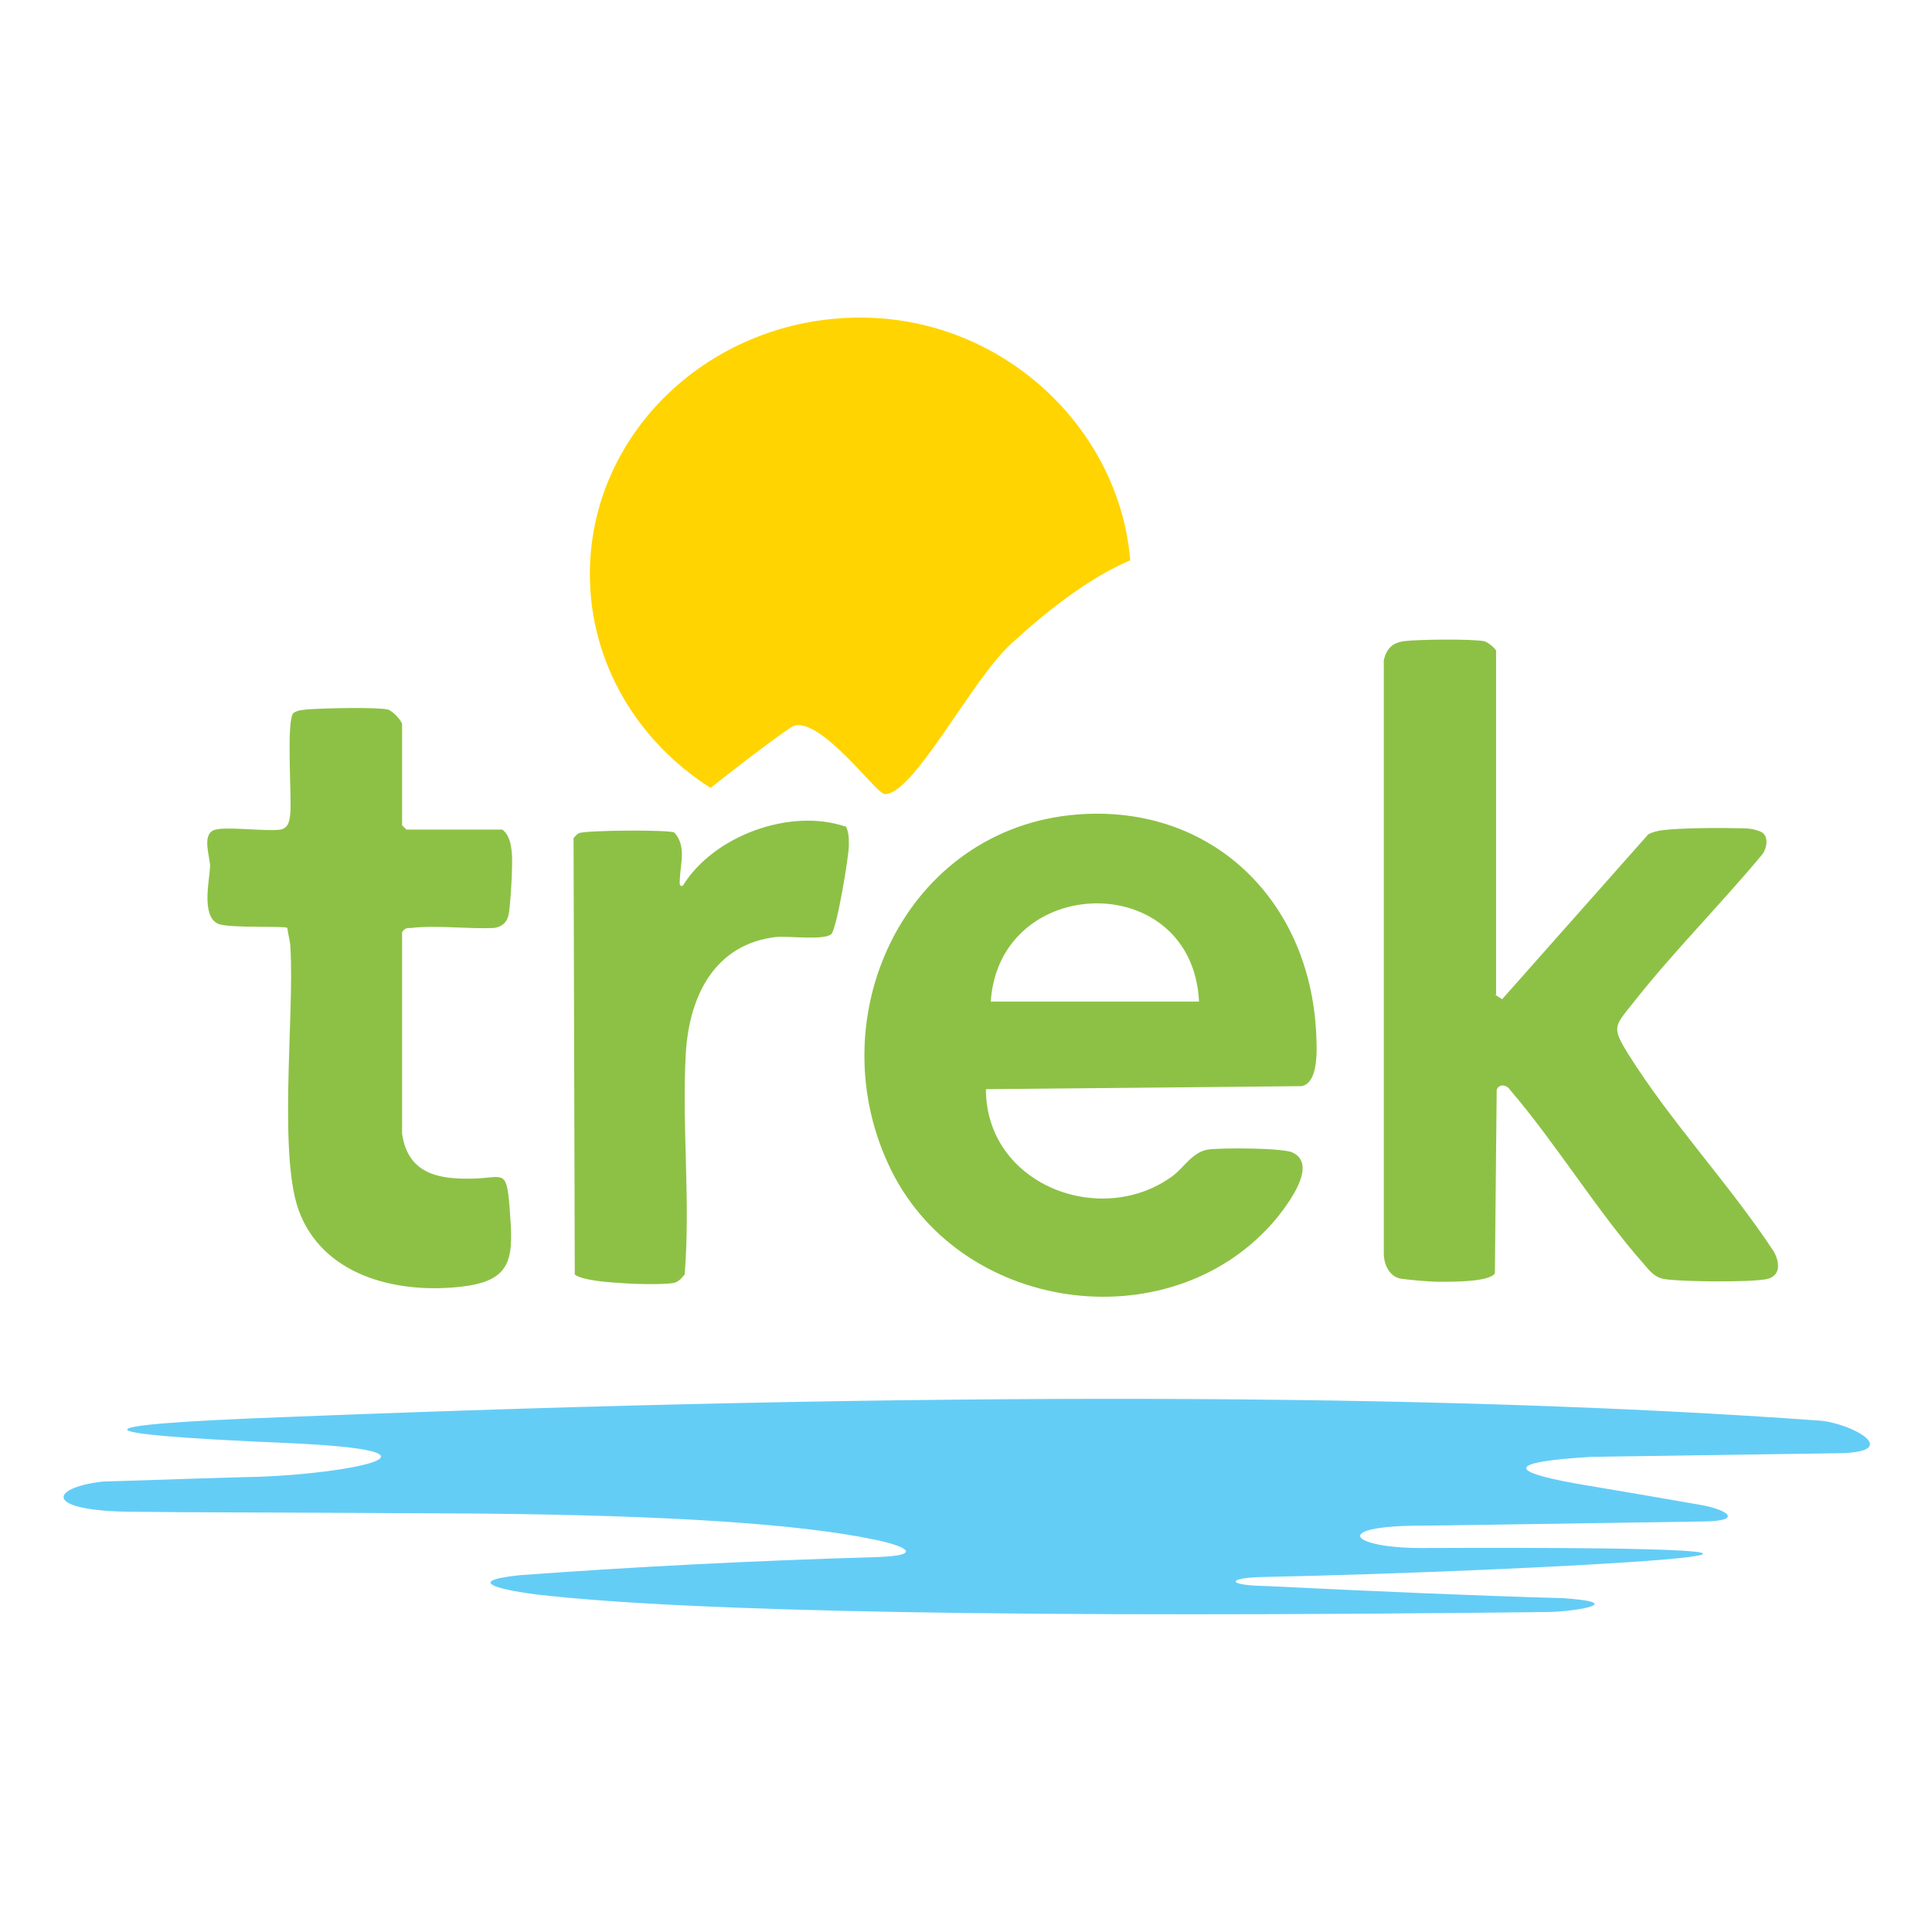
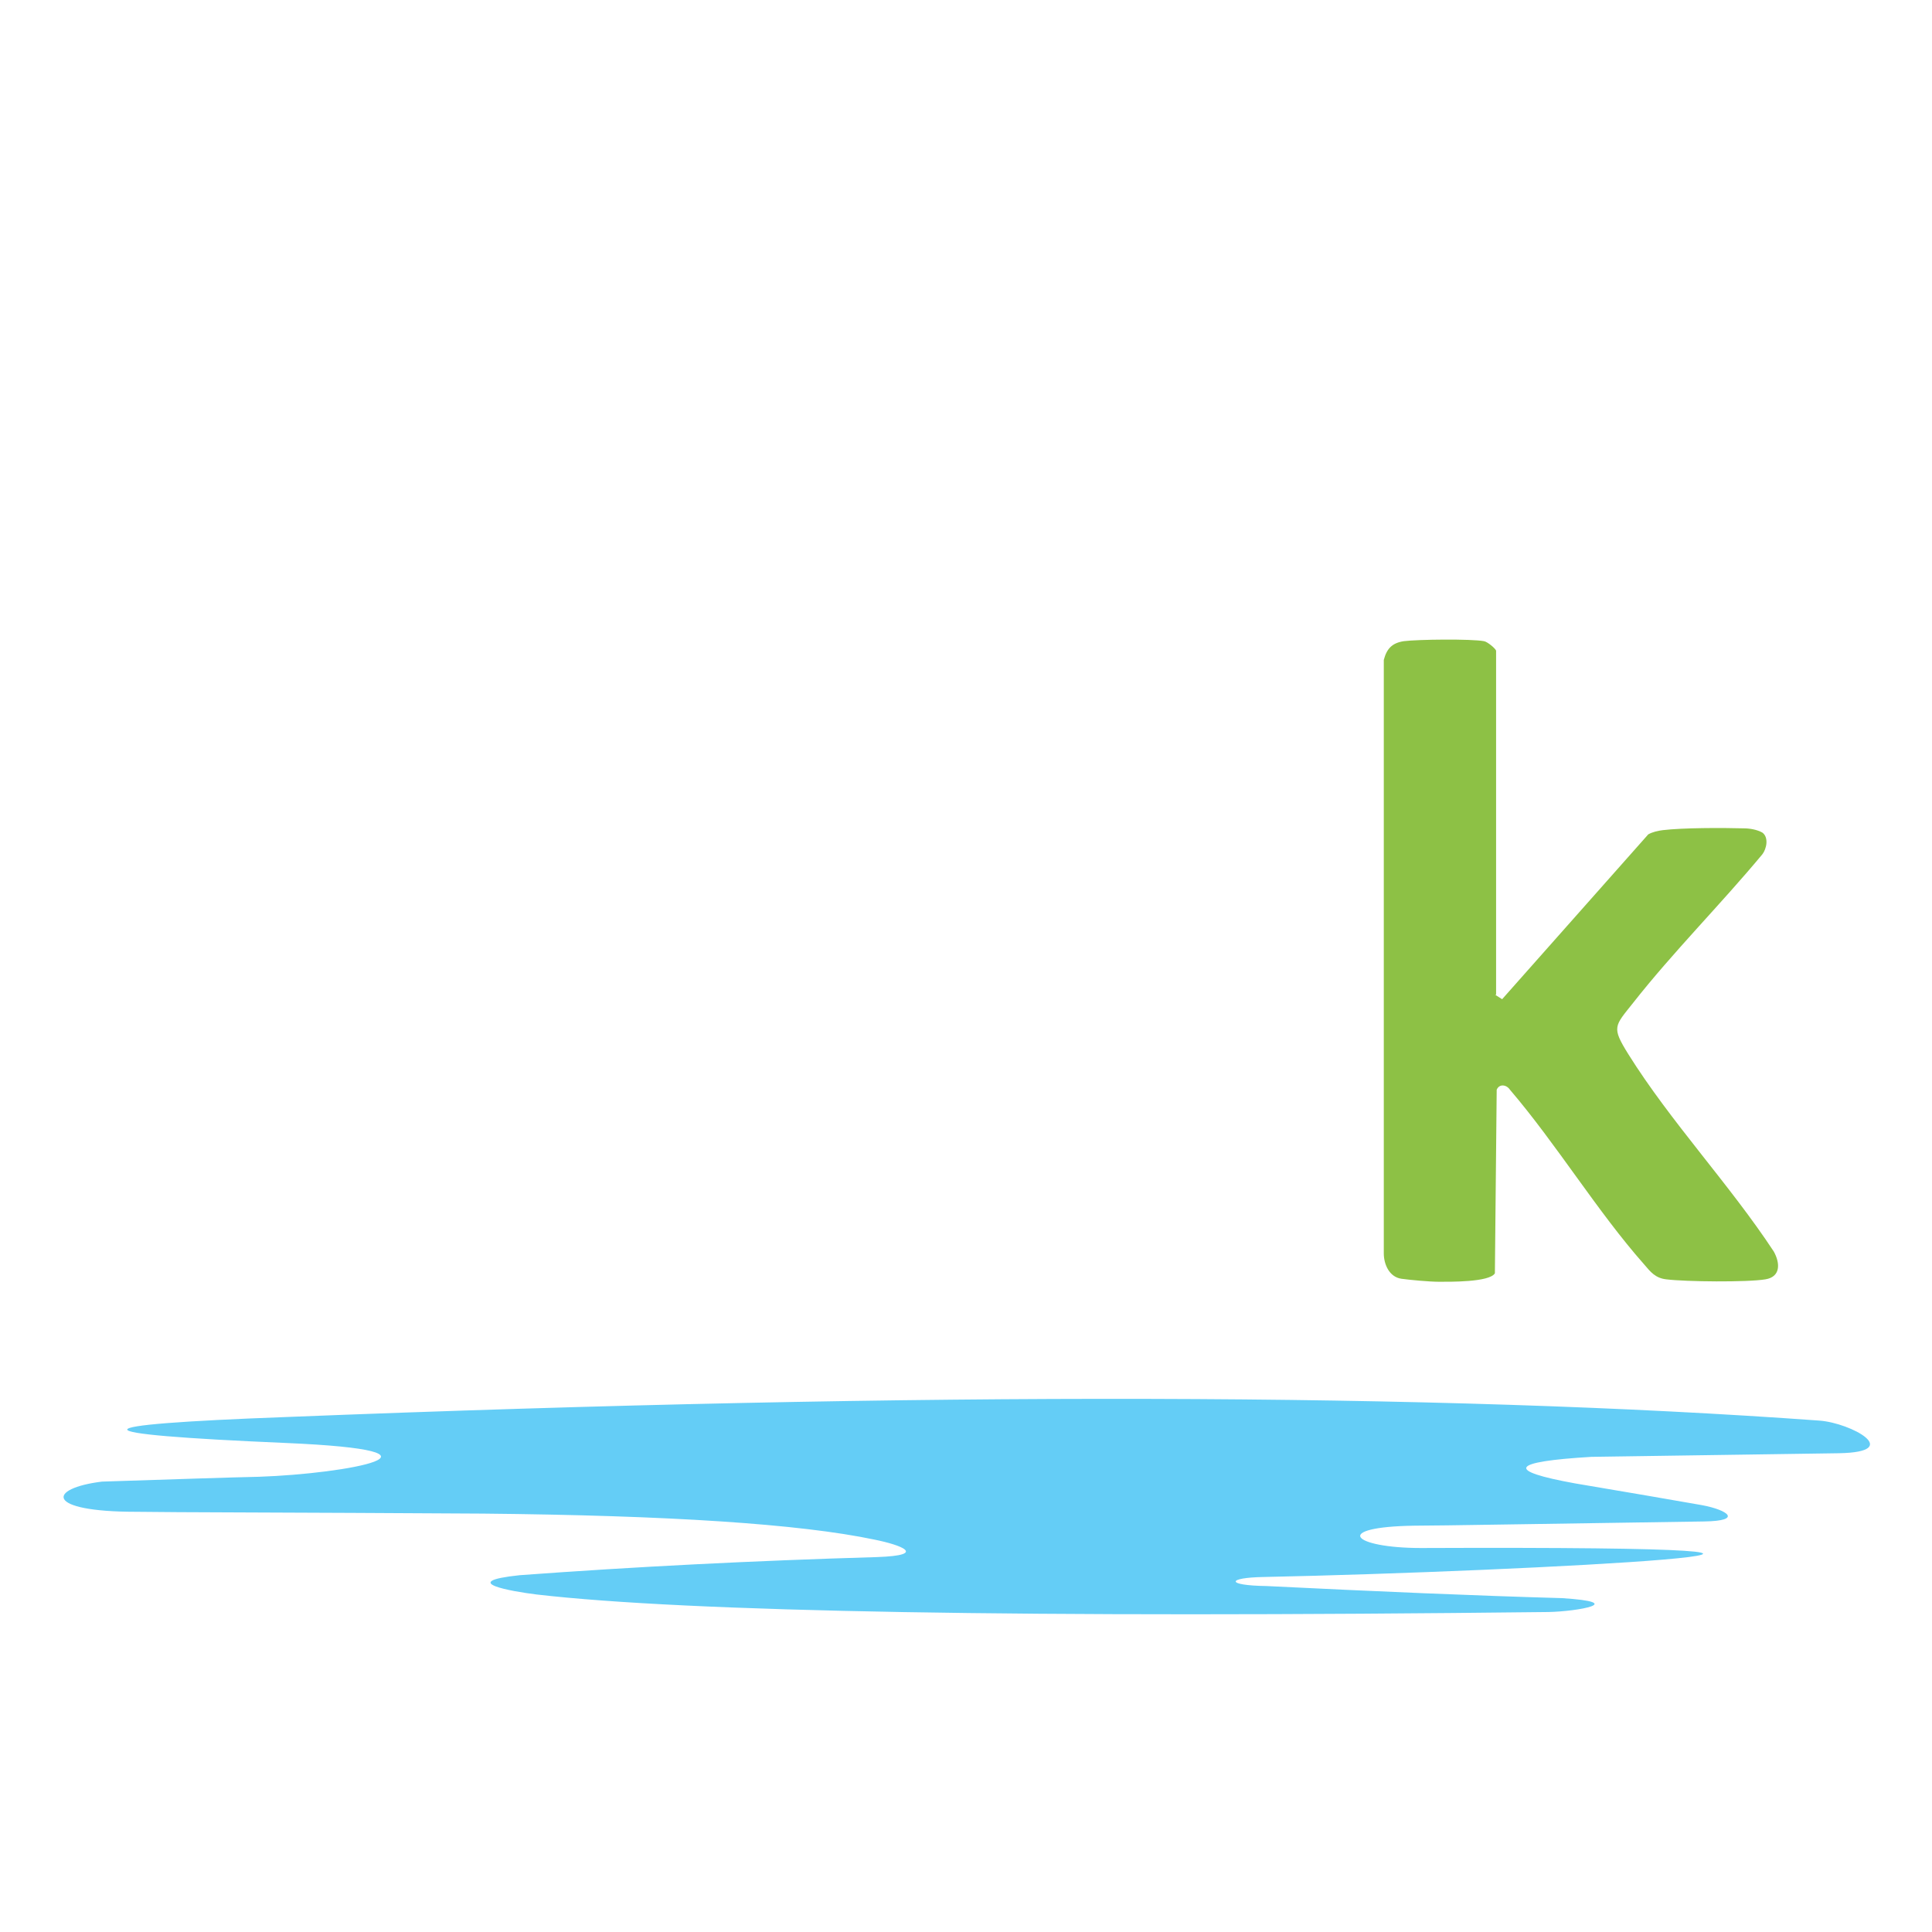
<svg xmlns="http://www.w3.org/2000/svg" id="Layer_1" viewBox="0 0 32 32">
  <defs>
    <style>.cls-1{fill:#ffd400;}.cls-2{fill:#8dc145;}.cls-3{fill:#64cdf6;fill-rule:evenodd;}</style>
  </defs>
  <path class="cls-2" d="M24.77,16.48l.11.07,2.42-2.73c.07-.04.16-.06.24-.07.33-.04.99-.04,1.34-.03.1,0,.22.02.31.07.11.08.07.27,0,.36-.69.83-1.48,1.62-2.14,2.46-.31.39-.36.4-.08.85.7,1.12,1.68,2.16,2.41,3.27.11.2.11.42-.14.46-.3.05-1.32.04-1.64,0-.18-.02-.26-.12-.37-.25-.77-.87-1.45-1.99-2.22-2.89-.06-.09-.18-.1-.22,0l-.03,3.04c-.09.15-.76.14-.93.14-.15,0-.48-.03-.62-.05-.2-.03-.29-.24-.29-.42v-9.83c.05-.19.14-.28.33-.31.23-.03,1.12-.04,1.33,0,.06.01.2.13.2.16v5.69Z" />
-   <path class="cls-2" d="M17.85,13.49c2.2-.17,3.84,1.4,3.95,3.62.01.24.05.82-.24.88l-5.23.05c0,1.58,1.9,2.31,3.09,1.44.19-.14.33-.4.59-.44.21-.03,1.24-.03,1.4.05.42.2-.07.84-.25,1.07-1.69,2.06-5.19,1.63-6.39-.76-1.26-2.52.22-5.69,3.08-5.91ZM19.86,16.59c-.11-2.21-3.31-2.13-3.45,0h3.45Z" />
-   <path class="cls-2" d="M6.66,18.78c.1.69.65.76,1.22.74.46-.02.51-.15.56.47.06.8.09,1.22-.79,1.32-1.01.12-2.23-.14-2.67-1.18-.39-.89-.1-3.31-.17-4.43,0-.11-.04-.22-.05-.33-.04-.04-.97.01-1.15-.07-.28-.13-.14-.72-.13-.95,0-.15-.13-.49.04-.59.14-.09.89.02,1.13-.02.14-.03.15-.17.16-.29.02-.28-.07-1.52.05-1.64.07-.05.15-.05.23-.06.27-.02,1.1-.04,1.33,0,.08.02.24.19.24.25v1.67l.07.07h1.59c.13.1.15.28.16.43.01.21-.02.74-.05.95-.02.14-.1.23-.25.25-.43.02-.96-.05-1.37,0-.06,0-.11,0-.15.07v3.34Z" />
-   <path class="cls-2" d="M14,13.67c.06.1.06.21.06.33,0,.19-.2,1.38-.29,1.47-.11.11-.71.03-.92.05-1.01.12-1.43.97-1.49,1.91-.07,1.2.08,2.47-.02,3.68-.05.06-.1.12-.18.14-.18.03-.68.02-.89,0-.18-.01-.62-.04-.75-.14l-.02-7.23s.06-.07.09-.08c.11-.05,1.49-.06,1.58-.01.2.22.1.52.09.77,0,.05-.02.13.05.11.51-.83,1.78-1.29,2.69-.98Z" />
-   <path class="cls-1" d="M14.63,13.15c.47.08,1.45-1.88,2.12-2.49.6-.55,1.29-1.09,1.97-1.38-.18-2.19-2.11-4.02-4.47-4.02-2.47,0-4.48,1.9-4.48,4.25,0,1.48.8,2.78,2,3.54.77-.61,1.23-.94,1.36-1.02.43-.19,1.37,1.09,1.5,1.11Z" />
  <path class="cls-3" d="M23.52,25.64c9.87-.04,1.76.39-2.59.48-.61.01-.64.14.05.15,1.83.09,3.46.16,4.89.2,1.1.07.26.22-.22.23-8.66.1-14.25,0-16.76-.29-.41-.05-1.33-.21-.28-.32,1.9-.14,3.87-.24,5.92-.3.84-.03.4-.2-.05-.29-1.24-.26-3.4-.4-6.48-.43-3.21-.02-5.13-.02-5.75-.03-1.52,0-1.46-.39-.56-.5,1.25-.04,2.12-.07,2.6-.08,1.47-.05,3.47-.43.44-.56-3.5-.15-3.5-.3.02-.43,10.58-.42,19.05-.4,25.39.06.52.04,1.4.52.32.54-2.73.04-4.1.06-4.1.06-1.35.08-1.43.23-.27.44.89.15,1.59.27,2.1.36.43.08.68.26.04.27-2.77.04-4.37.07-4.8.07-1.38.02-1.04.37.11.37" />
</svg>